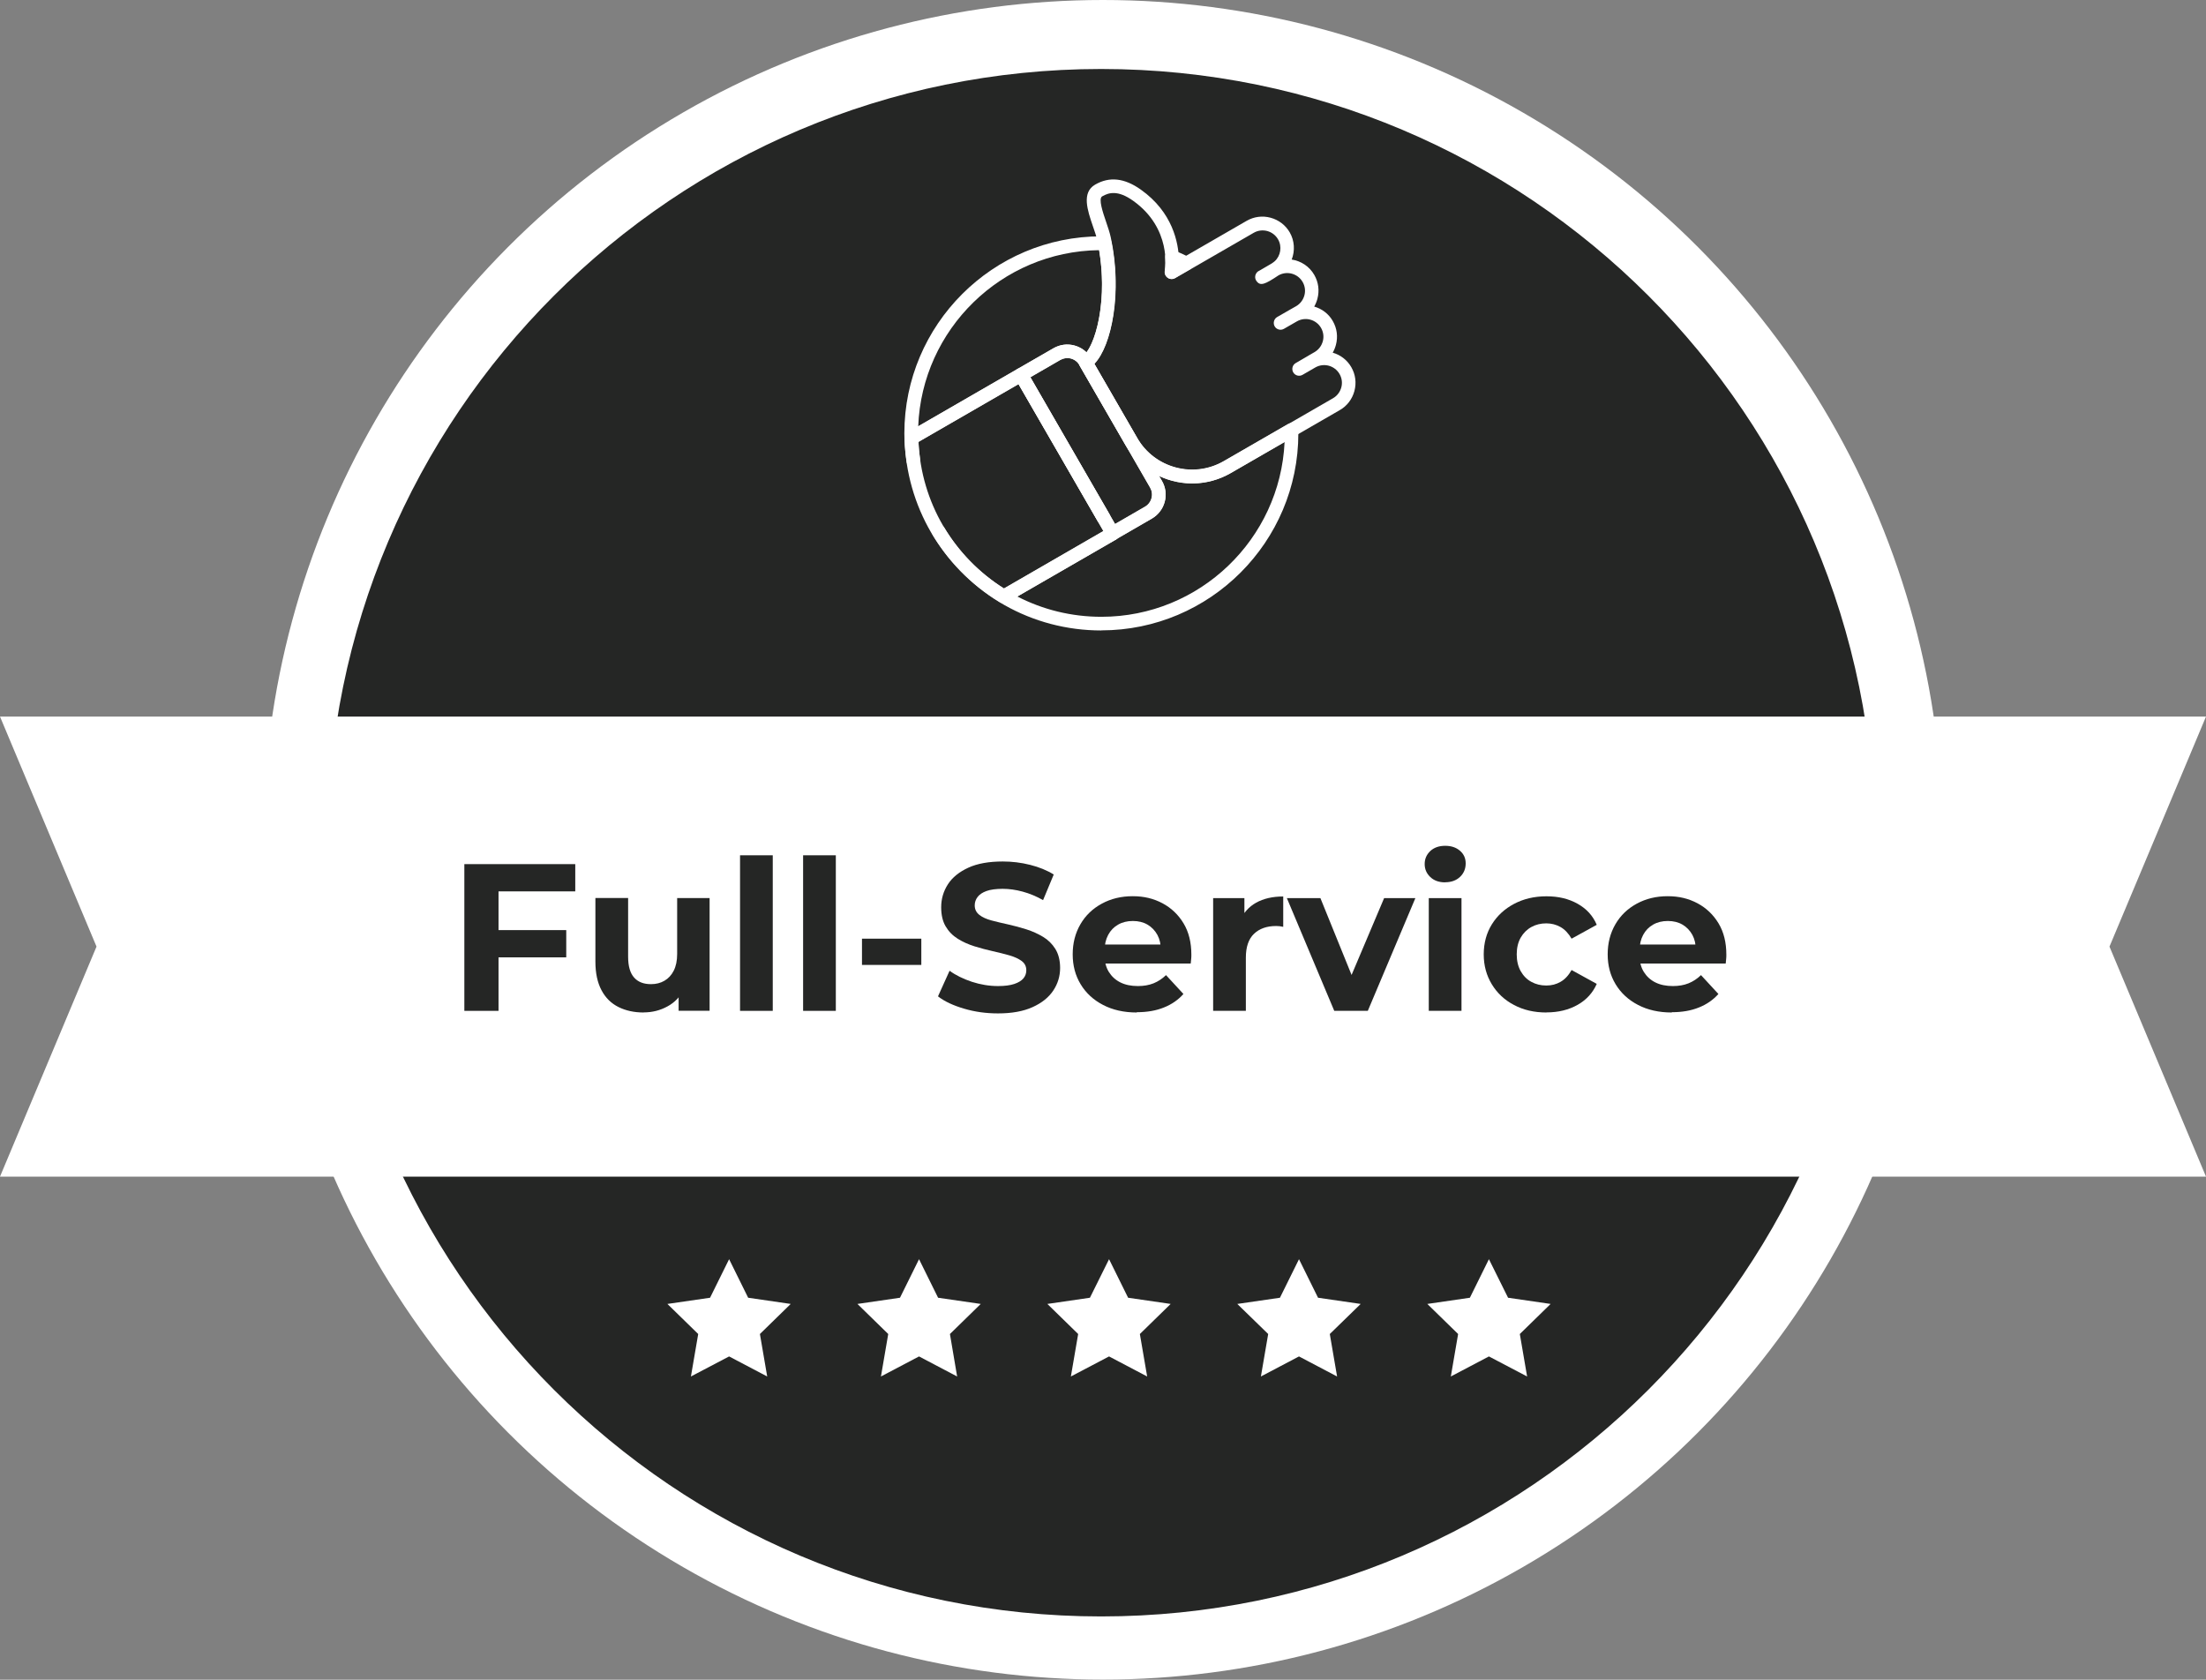
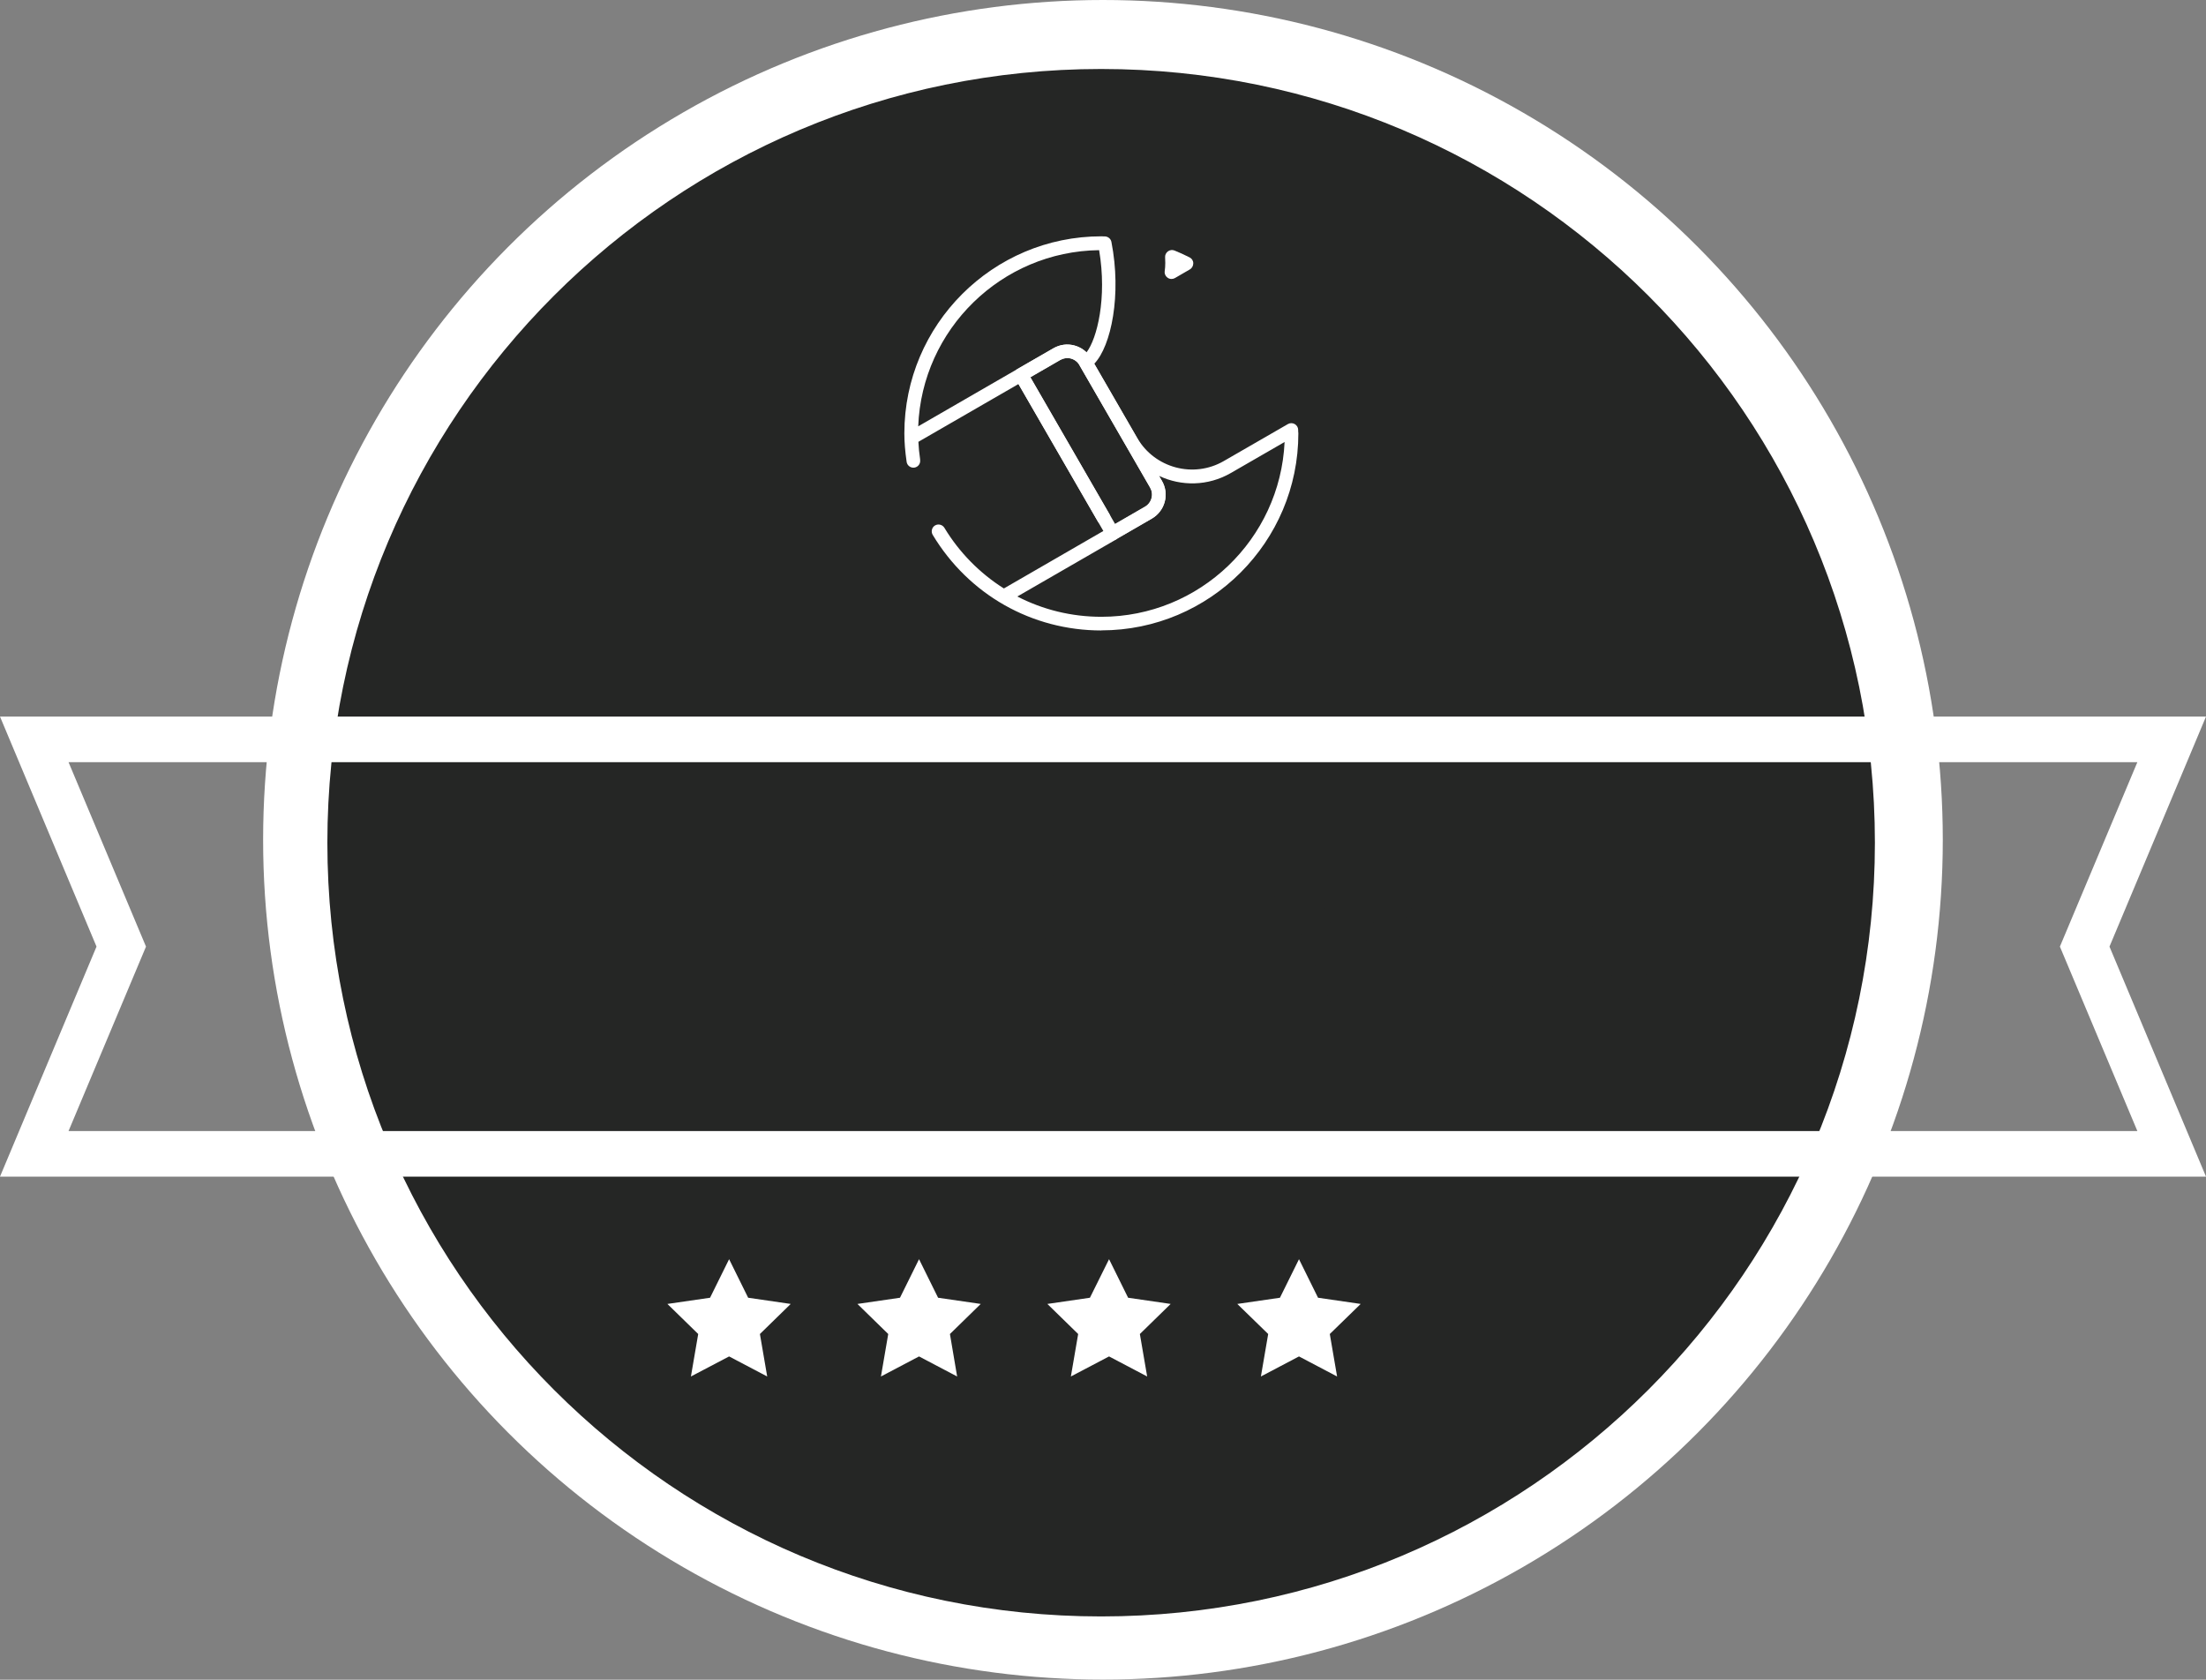
<svg xmlns="http://www.w3.org/2000/svg" id="Ebene_2" data-name="Ebene 2" viewBox="0 0 242.05 184.31">
  <rect x="0" y="0" width="242.05" height="184.31" fill="#808080" stroke="none" />
  <defs>
    <style>      .cls-1 {        fill: #252625;      }      .cls-1, .cls-2 {        stroke-width: 0px;      }      .cls-2 {        fill: #fff;      }    </style>
  </defs>
  <g id="Ebene_1-2" data-name="Ebene 1">
    <g>
      <circle class="cls-2" cx="121.02" cy="92.15" r="92.15" />
      <g>
        <circle class="cls-1" cx="120.82" cy="92.46" r="87.4" transform="translate(-10.84 168.71) rotate(-67.5)" />
        <path class="cls-2" d="M120.82,7.57c46.89,0,84.9,38.01,84.9,84.9s-38.01,84.9-84.9,84.9-84.9-38.01-84.9-84.9S73.94,7.57,120.82,7.57M120.82,2.57C71.26,2.57,30.93,42.89,30.93,92.46s40.33,89.9,89.9,89.9,89.9-40.33,89.9-89.9S170.39,2.57,120.82,2.57h0Z" />
      </g>
      <g>
        <g>
-           <polygon class="cls-2" points="3.76 126.6 13.31 103.86 3.76 81.13 238.28 81.13 228.74 103.86 238.28 126.6 3.76 126.6" />
          <path class="cls-2" d="M234.52,83.63l-8.5,20.24,8.5,20.24H7.52l8.5-20.24-8.5-20.24h227M242.05,78.63H0l2.91,6.94,7.68,18.3-7.68,18.3-2.91,6.94h242.05l-2.91-6.94-7.68-18.3,7.68-18.3,2.91-6.94h0Z" />
        </g>
        <g>
          <path class="cls-1" d="M54.7,110.92h-3.75v-16.1h12.17v2.99h-8.42v13.11ZM54.4,102.06h7.73v2.99h-7.73v-2.99Z" />
-           <path class="cls-1" d="M70.62,111.1c-1.04,0-1.96-.2-2.76-.6-.8-.4-1.42-1.01-1.86-1.84s-.67-1.87-.67-3.13v-6.99h3.59v6.44c0,1.04.22,1.8.66,2.29s1.05.72,1.85.72c.55,0,1.04-.12,1.47-.37s.77-.61,1.02-1.1c.25-.49.38-1.1.38-1.84v-6.14h3.56v12.37h-3.4v-3.43l.62,1.01c-.43.86-1.04,1.51-1.84,1.94-.8.44-1.67.66-2.62.66Z" />
          <path class="cls-1" d="M81.2,110.92v-17.07h3.59v17.07h-3.59Z" />
          <path class="cls-1" d="M88.12,110.92v-17.07h3.59v17.07h-3.59Z" />
          <path class="cls-1" d="M94.58,105.88v-2.88h6.51v2.88h-6.51Z" />
          <path class="cls-1" d="M109.49,111.2c-1.29,0-2.53-.17-3.71-.52-1.19-.35-2.14-.79-2.86-1.35l1.27-2.81c.67.49,1.49.89,2.44,1.21.95.31,1.91.47,2.88.47.74,0,1.33-.08,1.78-.23.45-.15.79-.36,1-.61s.32-.55.32-.89c0-.43-.17-.77-.51-1.02s-.79-.46-1.35-.62c-.56-.16-1.17-.31-1.83-.46-.66-.15-1.32-.32-1.99-.53s-1.28-.48-1.84-.83-1-.8-1.33-1.36c-.33-.56-.49-1.26-.49-2.1,0-.92.25-1.76.74-2.52.49-.76,1.24-1.36,2.24-1.82s2.27-.68,3.78-.68c1.01,0,2.01.12,3,.37.99.25,1.85.6,2.59,1.06l-1.17,2.81c-.72-.41-1.46-.72-2.23-.93-.77-.21-1.5-.31-2.21-.31s-1.33.08-1.77.24c-.44.16-.77.38-.98.66-.21.28-.31.58-.31.92,0,.43.17.77.51,1.04s.78.46,1.33.61c.55.15,1.17.29,1.84.44.67.15,1.34.33,2,.54.66.21,1.27.49,1.82.82.55.33,1,.77,1.35,1.33.34.56.52,1.25.52,2.08,0,.9-.25,1.73-.75,2.48-.5.75-1.25,1.36-2.27,1.82-1.01.46-2.28.69-3.79.69Z" />
          <path class="cls-1" d="M124.73,111.1c-1.41,0-2.65-.28-3.7-.83-1.06-.55-1.88-1.31-2.46-2.27s-.87-2.05-.87-3.28.28-2.32.84-3.29c.56-.97,1.34-1.72,2.35-2.27s2.14-.82,3.39-.82,2.3.26,3.28.78c.97.52,1.74,1.26,2.31,2.21.57.95.85,2.09.85,3.43,0,.14,0,.29-.02.47-.02.18-.03.34-.05.5h-10.05v-2.09h8.16l-1.4.62c.02-.64-.11-1.2-.37-1.68-.26-.47-.62-.85-1.08-1.12-.46-.27-1-.4-1.61-.4s-1.15.13-1.62.4-.83.64-1.09,1.13-.39,1.05-.39,1.71v.55c0,.69.15,1.29.46,1.79s.73.89,1.27,1.16c.54.27,1.18.4,1.93.4.64,0,1.21-.1,1.71-.3.5-.2.95-.5,1.37-.9l1.91,2.07c-.57.64-1.28,1.14-2.14,1.48-.86.35-1.85.52-2.97.52Z" />
          <path class="cls-1" d="M133.11,110.92v-12.37h3.43v3.52l-.48-1.03c.37-.87.96-1.54,1.77-1.99.81-.45,1.8-.68,2.97-.68v3.33c-.14-.03-.27-.05-.4-.07-.13-.01-.26-.02-.38-.02-1.01,0-1.82.28-2.42.85-.6.57-.9,1.44-.9,2.62v5.84h-3.59Z" />
          <path class="cls-1" d="M146.4,110.92l-5.2-12.37h3.68l4.32,10.65h-1.84l4.51-10.65h3.43l-5.22,12.37h-3.68Z" />
          <path class="cls-1" d="M158.57,96.82c-.68,0-1.22-.19-1.63-.58s-.62-.86-.62-1.43.21-1.04.62-1.43c.41-.38.96-.57,1.63-.57s1.2.18,1.62.54.63.82.63,1.39c0,.6-.21,1.09-.62,1.48s-.96.59-1.63.59ZM156.77,110.92v-12.37h3.59v12.37h-3.59Z" />
          <path class="cls-1" d="M169.68,111.1c-1.33,0-2.52-.27-3.55-.82-1.04-.54-1.85-1.3-2.44-2.27-.59-.97-.89-2.06-.89-3.29s.3-2.34.89-3.29c.59-.95,1.4-1.7,2.44-2.25,1.04-.55,2.22-.83,3.55-.83s2.44.27,3.42.82,1.68,1.31,2.1,2.31l-2.76,1.52c-.34-.58-.74-1.01-1.22-1.28s-1-.4-1.56-.4c-.6,0-1.14.13-1.63.4s-.88.66-1.17,1.16c-.29.51-.44,1.12-.44,1.84s.15,1.34.44,1.85c.29.51.68.91,1.17,1.17.49.27,1.04.4,1.63.4s1.09-.13,1.56-.4c.48-.27.88-.7,1.22-1.3l2.76,1.52c-.43.98-1.13,1.75-2.1,2.3-.97.55-2.11.83-3.42.83Z" />
          <path class="cls-1" d="M183.43,111.1c-1.41,0-2.65-.28-3.7-.83-1.06-.55-1.88-1.31-2.46-2.27s-.87-2.05-.87-3.28.28-2.32.84-3.29c.56-.97,1.34-1.72,2.35-2.27s2.14-.82,3.39-.82,2.3.26,3.28.78c.97.52,1.74,1.26,2.31,2.21.57.95.85,2.09.85,3.43,0,.14,0,.29-.02.47-.02.18-.03.34-.05.5h-10.05v-2.09h8.16l-1.4.62c.02-.64-.11-1.2-.37-1.68-.26-.47-.62-.85-1.08-1.12-.46-.27-1-.4-1.61-.4s-1.15.13-1.62.4-.83.64-1.09,1.13-.39,1.05-.39,1.71v.55c0,.69.15,1.29.46,1.79s.73.89,1.27,1.16c.54.27,1.18.4,1.93.4.64,0,1.21-.1,1.71-.3.5-.2.95-.5,1.37-.9l1.91,2.07c-.57.64-1.28,1.14-2.14,1.48-.86.35-1.85.52-2.97.52Z" />
        </g>
      </g>
      <g id="Ebene_2-2" data-name="Ebene 2-2">
        <g>
          <polygon class="cls-2" points="80 138.17 82.09 142.4 86.76 143.08 83.38 146.38 84.18 151.04 80 148.84 75.81 151.04 76.61 146.38 73.23 143.08 77.91 142.4 80 138.17" />
          <polygon class="cls-2" points="100.84 138.17 102.93 142.4 107.61 143.08 104.23 146.38 105.02 151.04 100.84 148.84 96.66 151.04 97.46 146.38 94.08 143.08 98.75 142.4 100.84 138.17" />
          <polygon class="cls-2" points="121.69 138.17 123.78 142.4 128.45 143.08 125.07 146.38 125.87 151.04 121.69 148.84 117.5 151.04 118.3 146.38 114.92 143.08 119.59 142.4 121.69 138.17" />
          <polygon class="cls-2" points="142.53 138.17 144.62 142.4 149.3 143.08 145.91 146.38 146.71 151.04 142.53 148.84 138.35 151.04 139.15 146.38 135.76 143.08 140.44 142.4 142.53 138.17" />
-           <polygon class="cls-2" points="163.37 138.17 165.47 142.4 170.14 143.08 166.76 146.38 167.56 151.04 163.37 148.84 159.19 151.04 159.99 146.38 156.61 143.08 161.28 142.4 163.37 138.17" />
        </g>
      </g>
      <g>
        <g>
-           <path class="cls-2" d="M130.82,53.05c-.74,0-1.48-.1-2.2-.29-2.18-.58-4.01-1.99-5.14-3.94l-5.01-8.68c-.21-.36-.08-.82.27-1.02,1.35-.78,3.05-6.34,1.66-12.72-.1-.48-.29-1.02-.49-1.6-.59-1.72-1.25-3.67.25-4.54,1.57-.91,3.22-.73,5.02.55,3.49,2.48,4.13,5.82,4.18,7.71l7.43-4.29c.8-.46,1.73-.58,2.62-.34.89.24,1.64.81,2.1,1.6.54.93.59,2.04.22,2.99,1,.15,1.94.74,2.48,1.69.46.8.58,1.72.34,2.62-.08.3-.2.59-.35.85.83.24,1.58.78,2.04,1.59.46.8.58,1.72.34,2.62-.08.3-.2.59-.35.85.87.25,1.59.81,2.04,1.59.46.8.58,1.72.34,2.62-.24.89-.81,1.64-1.6,2.09l-11.97,6.91c-1.3.75-2.75,1.14-4.22,1.14ZM120.08,39.93l4.7,8.14h0c.93,1.61,2.43,2.76,4.23,3.24,1.8.48,3.67.23,5.28-.7l11.97-6.91c.45-.26.77-.68.91-1.18s.07-1.03-.19-1.48-.68-.77-1.18-.91c-.5-.13-1.01-.07-1.46.18l-1.42.82c-.36.21-.82.08-1.02-.27-.21-.36-.08-.82.27-1.02l1.39-.81s.02-.01.03-.02l.64-.37c.45-.26.77-.68.91-1.18s.07-1.03-.19-1.48c-.54-.93-1.73-1.25-2.66-.71l-1.41.81c-.36.21-.82.08-1.02-.27s-.08-.82.27-1.02l1.41-.81s0,0,0,0l.67-.38c.45-.26.77-.68.91-1.18s.07-1.03-.19-1.48c-.53-.92-1.71-1.25-2.64-.73-1.51,1.01-2.01,1.21-2.43.62-.24-.33-.16-.79.16-1.04l.12-.07h0s.03-.02.06-.03l1.32-.77c.1-.06.31-.22.34-.25.66-.59.83-1.62.37-2.41-.26-.45-.68-.77-1.18-.91-.5-.13-1.03-.07-1.48.19l-8.63,4.98c-.25.15-.57.13-.81-.04s-.36-.46-.31-.75c.03-.19.76-4.68-3.49-7.7-1.67-1.19-2.66-.91-3.4-.48-.43.25.08,1.76.42,2.75.2.59.41,1.2.53,1.76,1.28,5.9.13,11.86-1.79,13.86Z" />
-           <path class="cls-2" d="M110.15,66.21c-.13,0-.27-.04-.39-.11-6.4-3.84-10.33-10.57-10.51-18.01,0-.27.14-.53.38-.67l12.02-6.94c.36-.21.82-.08,1.02.27l10.06,17.43c.21.36.08.82-.27,1.02l-11.94,6.89c-.12.07-.25.1-.38.1ZM100.78,48.5c.3,6.6,3.78,12.56,9.39,16.08l10.91-6.3-9.31-16.13-10.98,6.34Z" />
          <path class="cls-2" d="M122.08,59.28c-.06,0-.13,0-.19-.03-.19-.05-.36-.18-.46-.35l-10.05-17.4c-.21-.36-.08-.82.27-1.02l3.94-2.27c.7-.4,1.51-.51,2.29-.3.78.21,1.43.71,1.84,1.41l7.77,13.46c.4.7.51,1.51.3,2.29-.21.78-.71,1.43-1.41,1.84l-3.94,2.28c-.11.07-.24.1-.38.1ZM113.06,41.41l9.3,16.1,3.29-1.9h0c.35-.2.6-.53.71-.93.11-.4.05-.81-.15-1.16l-7.77-13.46c-.2-.35-.53-.6-.93-.71-.39-.11-.8-.05-1.16.15l-3.29,1.9Z" />
        </g>
        <path class="cls-2" d="M128.54,30.61c-.15,0-.3-.04-.43-.14-.24-.17-.36-.46-.31-.74h0s.1-.6.04-1.49c-.02-.26.1-.5.31-.66.21-.15.48-.19.72-.09.52.21,1.06.45,1.65.75.25.12.41.37.41.65,0,.28-.14.53-.37.67l-1.64.95c-.12.07-.25.1-.38.1Z" />
        <path class="cls-2" d="M120.85,69.18c-7.63,0-14.55-3.92-18.51-10.49-.21-.35-.1-.82.25-1.03.35-.21.81-.1,1.03.25,1.62,2.69,3.88,4.99,6.53,6.66l11.37-6.57c.05-.05.1-.1.17-.13l3.94-2.28c.35-.2.6-.53.71-.93.11-.4.05-.81-.15-1.16l-7.73-13.39s0-.01,0-.02l-.03-.05c-.2-.35-.53-.6-.93-.71-.39-.11-.8-.05-1.16.15l-3.29,1.9,8.69,15.05c.07.12.1.25.1.38,0,.26-.13.51-.38.65-.36.21-.82.08-1.02-.27l-8.69-15.05-10.98,6.34c.03.63.09,1.26.19,1.92,0,.02,0,.04,0,.06.06.41-.22.79-.63.85-.4.06-.79-.22-.85-.63h0c-.17-1.18-.25-2.17-.25-3.13,0-11.92,9.7-21.62,21.62-21.62.08,0,.17,0,.25.01h.13c.35.01.66.27.72.61,1.13,5.79-.02,11.42-1.88,13.36l4.7,8.13c1.92,3.33,6.19,4.47,9.51,2.55l.38.65-.38-.65,7.04-4.06c.23-.13.51-.13.74,0,.23.13.38.37.38.64v.13c.01.08.02.17.02.25,0,11.92-9.7,21.62-21.62,21.62ZM111.64,65.46c2.79,1.44,5.93,2.22,9.21,2.22,10.78,0,19.61-8.52,20.1-19.18l-5.91,3.41h0c-2.5,1.44-5.43,1.46-7.86.31l.32.55c.4.7.51,1.51.3,2.29-.21.78-.71,1.43-1.41,1.84l-3.76,2.17c-.05.05-.1.1-.17.13l-10.83,6.25ZM120.6,27.45c-10.72.13-19.44,8.69-19.85,19.33l10.91-6.3s0,0,0,0l3.94-2.27c.7-.4,1.51-.51,2.29-.3.51.14.96.39,1.33.75,1.15-1.5,2.27-5.94,1.38-11.21Z" />
      </g>
    </g>
  </g>
</svg>